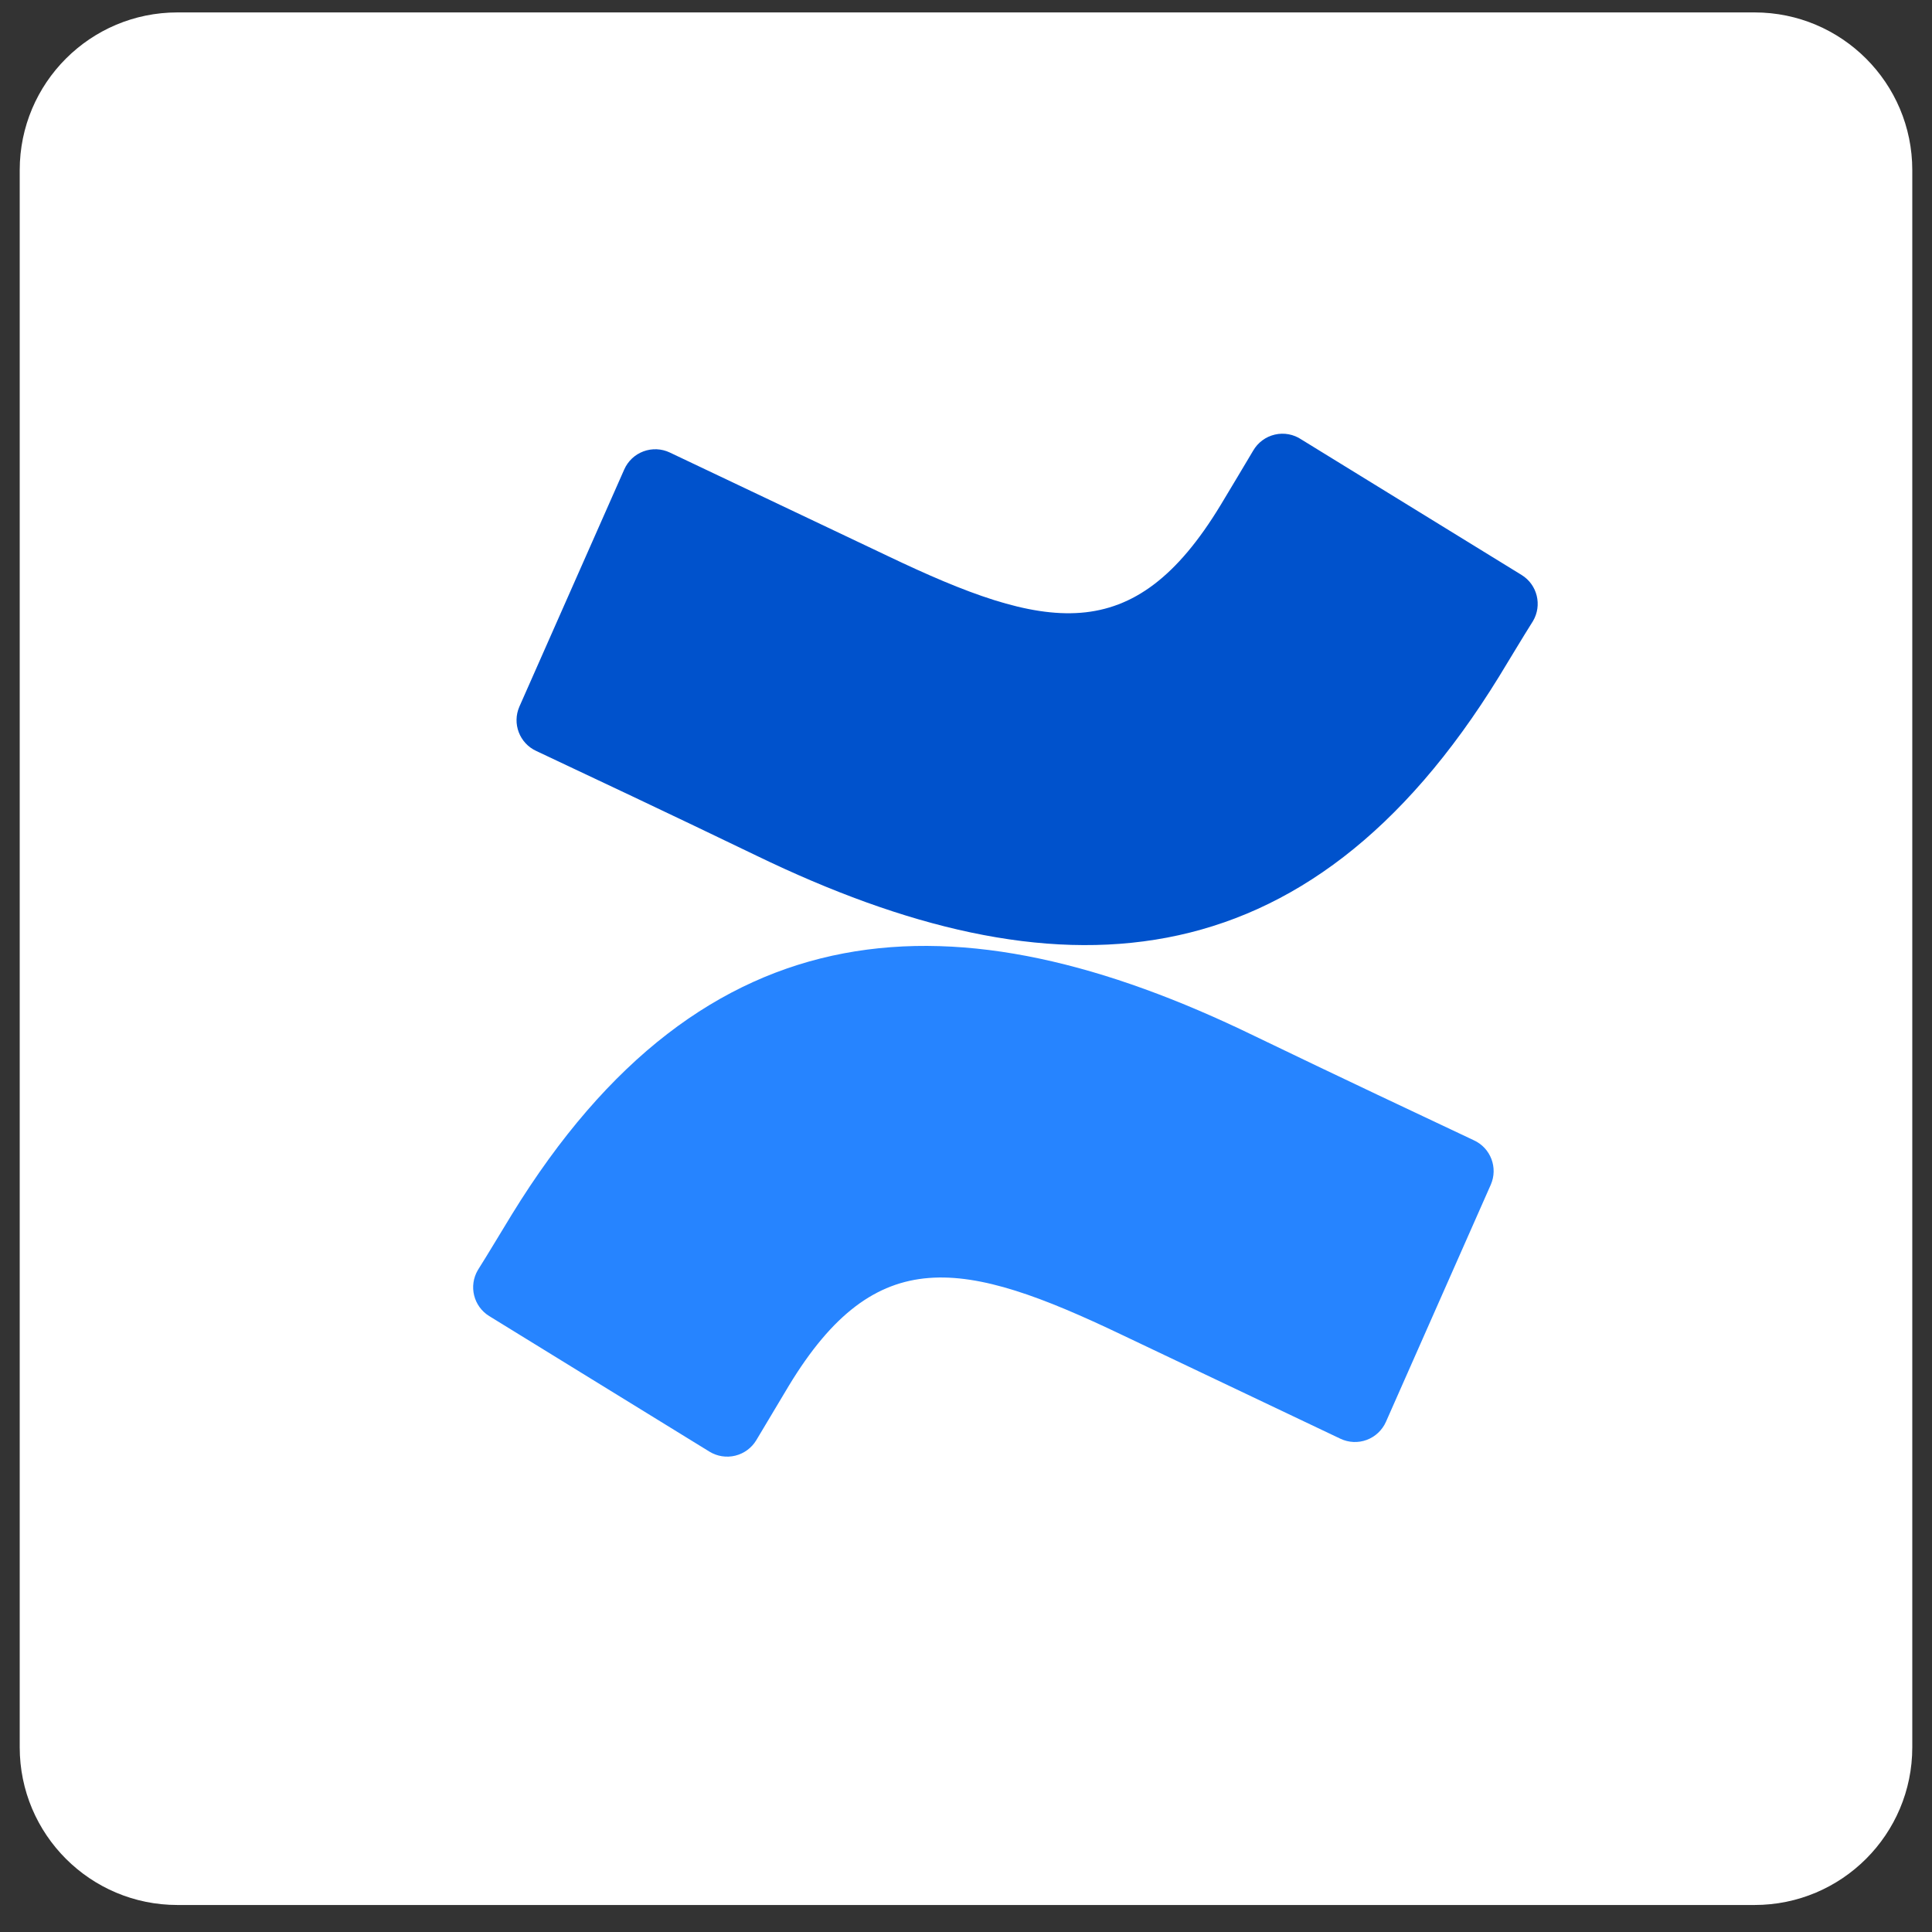
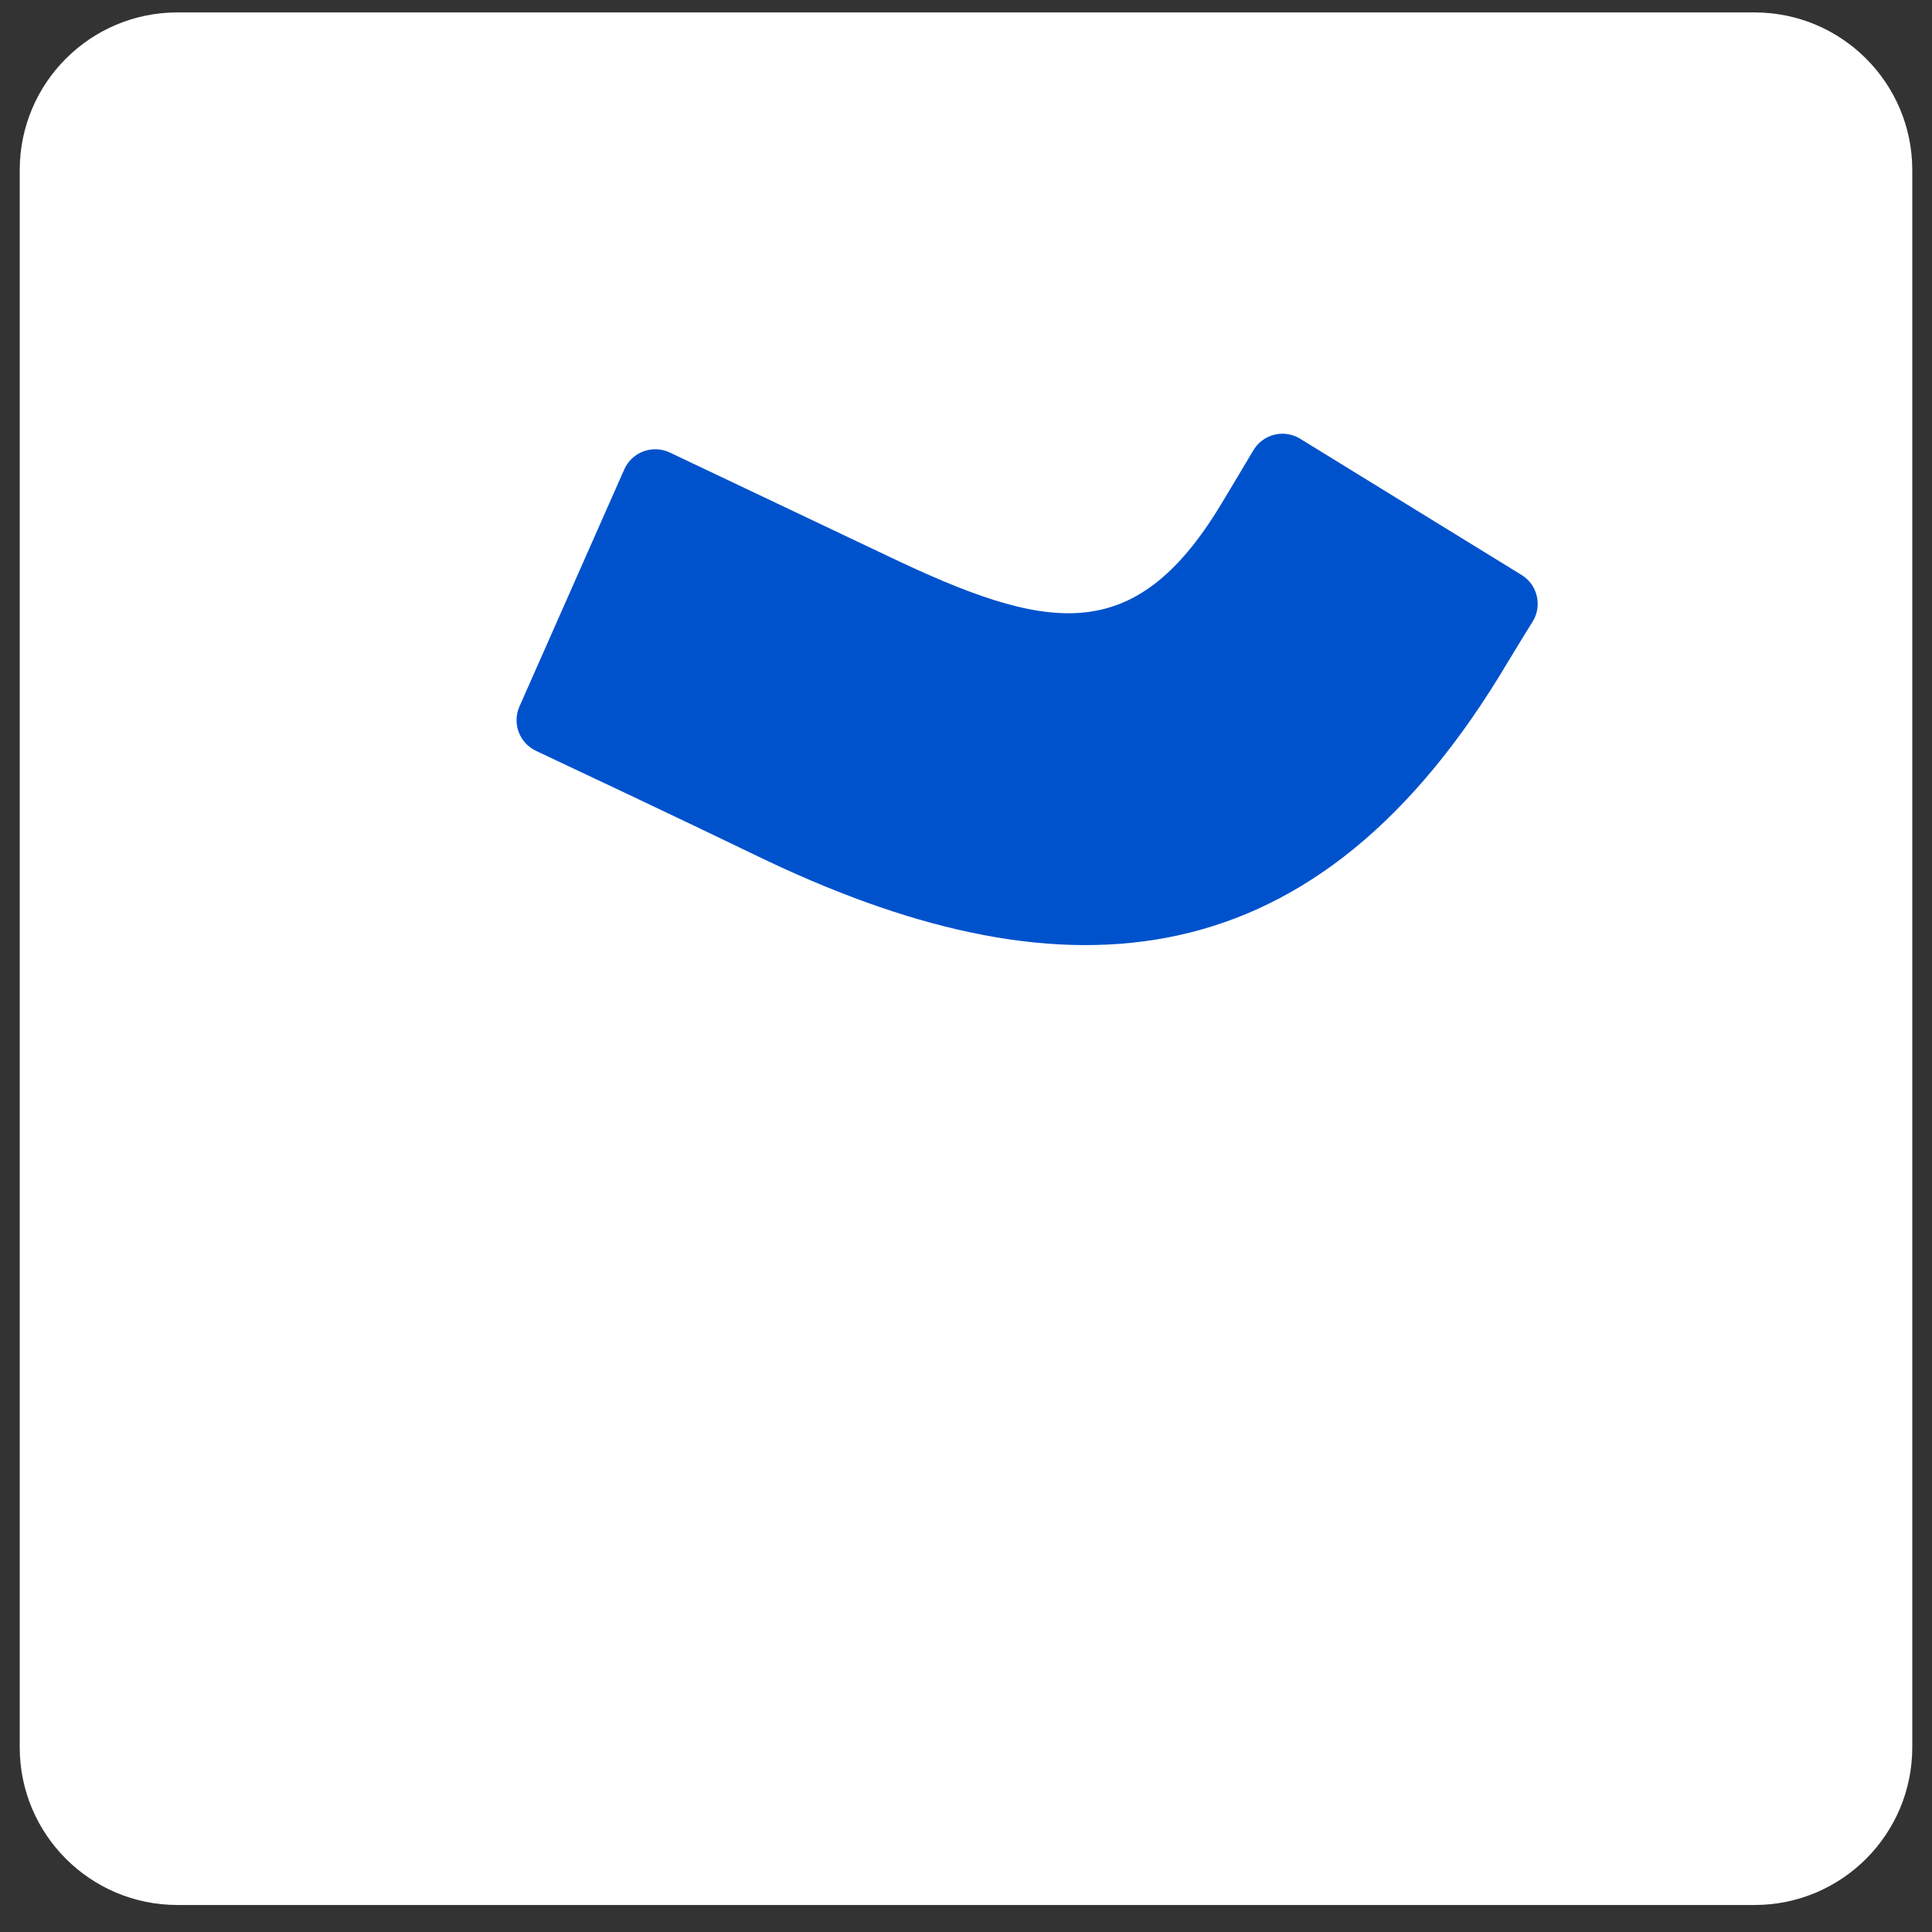
<svg xmlns="http://www.w3.org/2000/svg" width="49" height="49" viewBox="0 0 49 49" fill="none">
  <rect x="0" y="0" width="49" height="49" fill="#333333" stroke="none" />
  <path d="M0.5 4.315C0.5 2.106 2.291 0.315 4.5 0.315H44.5C46.709 0.315 48.5 2.106 48.5 4.315V44.315C48.5 46.525 46.709 48.315 44.5 48.315H4.5C2.291 48.315 0.5 46.525 0.5 44.315V4.315Z" fill="white" />
-   <path d="M12.979 30.806C12.7 31.261 12.386 31.79 12.12 32.211C11.882 32.614 12.009 33.133 12.408 33.379L17.992 36.816C18.189 36.937 18.425 36.974 18.649 36.919C18.872 36.864 19.065 36.722 19.183 36.524C19.406 36.15 19.694 35.665 20.007 35.145C22.22 31.493 24.445 31.94 28.457 33.856L33.995 36.489C34.205 36.589 34.446 36.6 34.664 36.519C34.881 36.438 35.057 36.272 35.151 36.06L37.81 30.046C37.998 29.616 37.807 29.115 37.38 28.92C36.212 28.37 33.888 27.275 31.796 26.265C24.269 22.609 17.872 22.845 12.979 30.806Z" fill="url(#paint0_linear_3475_12052)" />
  <path d="M38.021 17.157C38.3 16.701 38.614 16.173 38.88 15.752C39.118 15.349 38.99 14.829 38.592 14.583L33.007 11.147C32.81 11.014 32.566 10.968 32.334 11.022C32.101 11.076 31.902 11.224 31.783 11.43C31.56 11.804 31.272 12.289 30.958 12.809C28.746 16.461 26.52 16.014 22.508 14.098L16.988 11.477C16.778 11.377 16.537 11.367 16.319 11.448C16.101 11.529 15.926 11.694 15.832 11.907L13.173 17.921C12.985 18.351 13.176 18.852 13.602 19.047C14.771 19.597 17.095 20.692 19.187 21.702C26.731 25.353 33.128 25.108 38.021 17.157Z" fill="url(#paint1_linear_3475_12052)" />
  <defs>
    <linearGradient id="paint0_linear_3475_12052" x1="2577.96" y1="1483.94" x2="1952.55" y2="49.164" gradientUnits="userSpaceOnUse">
      <stop offset="0.18" stop-color="#0052CC" />
      <stop offset="1" stop-color="#2684FF" />
    </linearGradient>
    <linearGradient id="paint1_linear_3475_12052" x1="37.075" y1="-152.197" x2="663.479" y2="1283.27" gradientUnits="userSpaceOnUse">
      <stop offset="0.18" stop-color="#0052CC" />
      <stop offset="1" stop-color="#2684FF" />
    </linearGradient>
  </defs>
</svg>